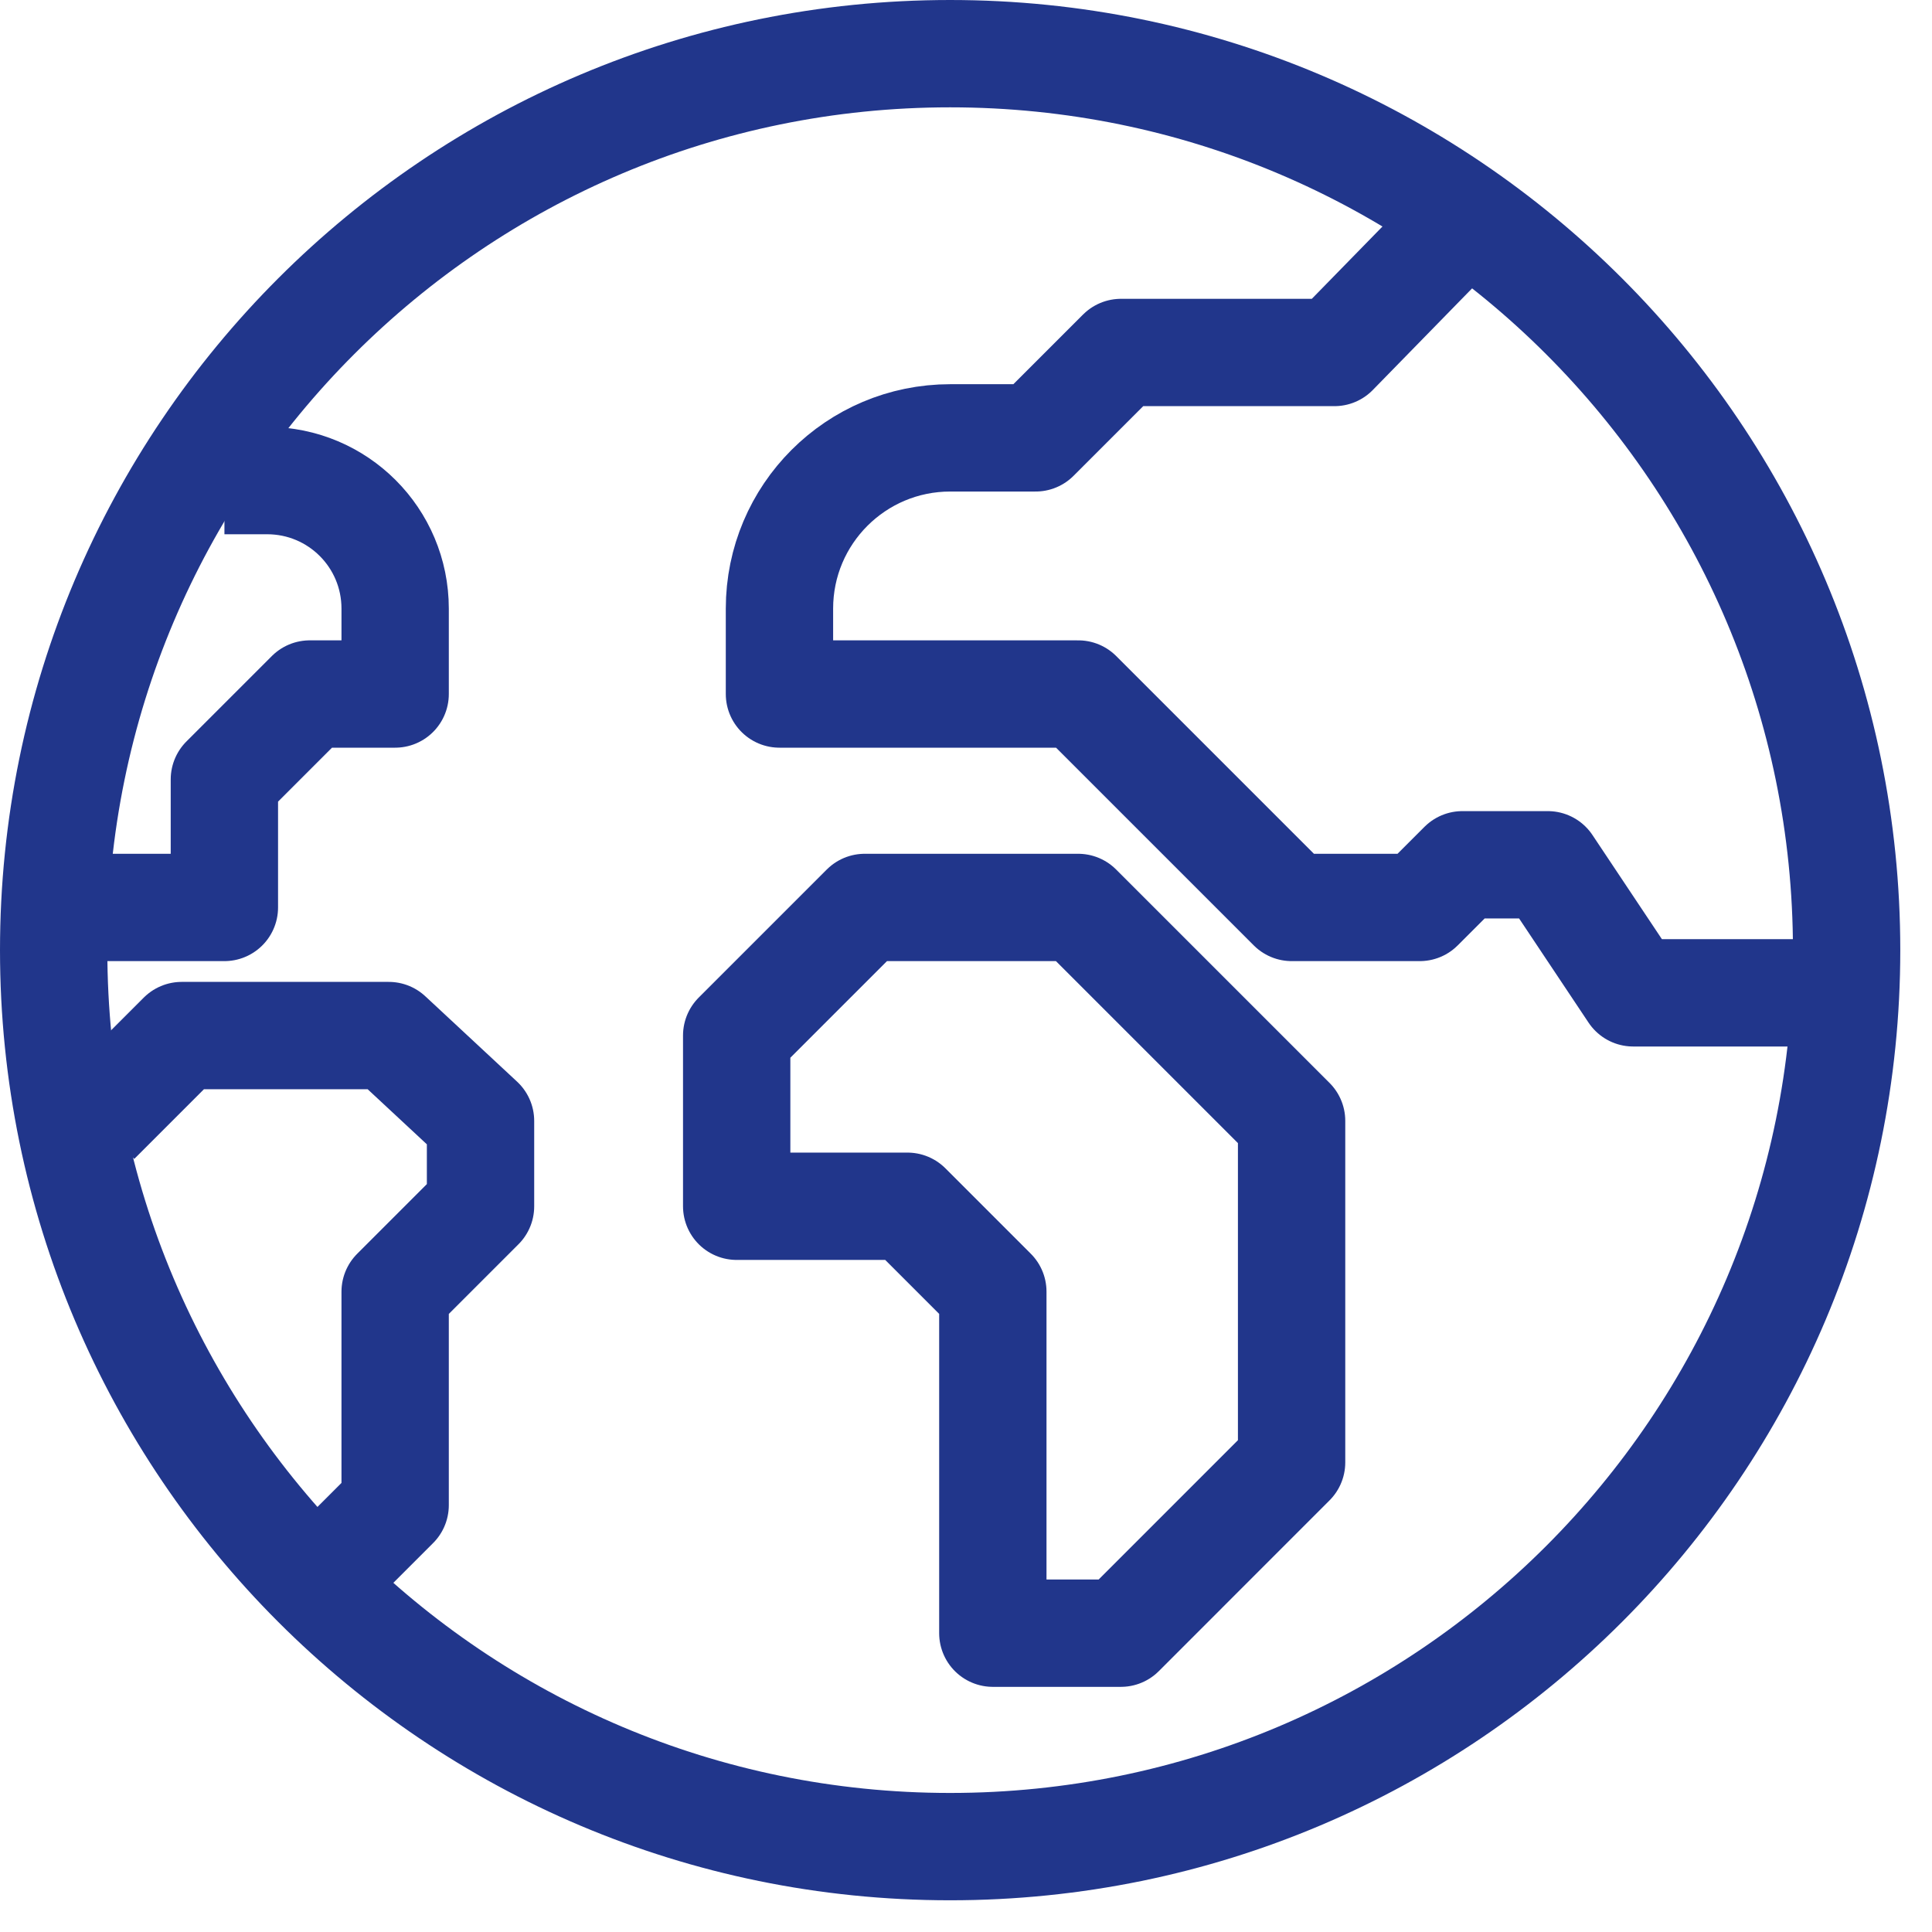
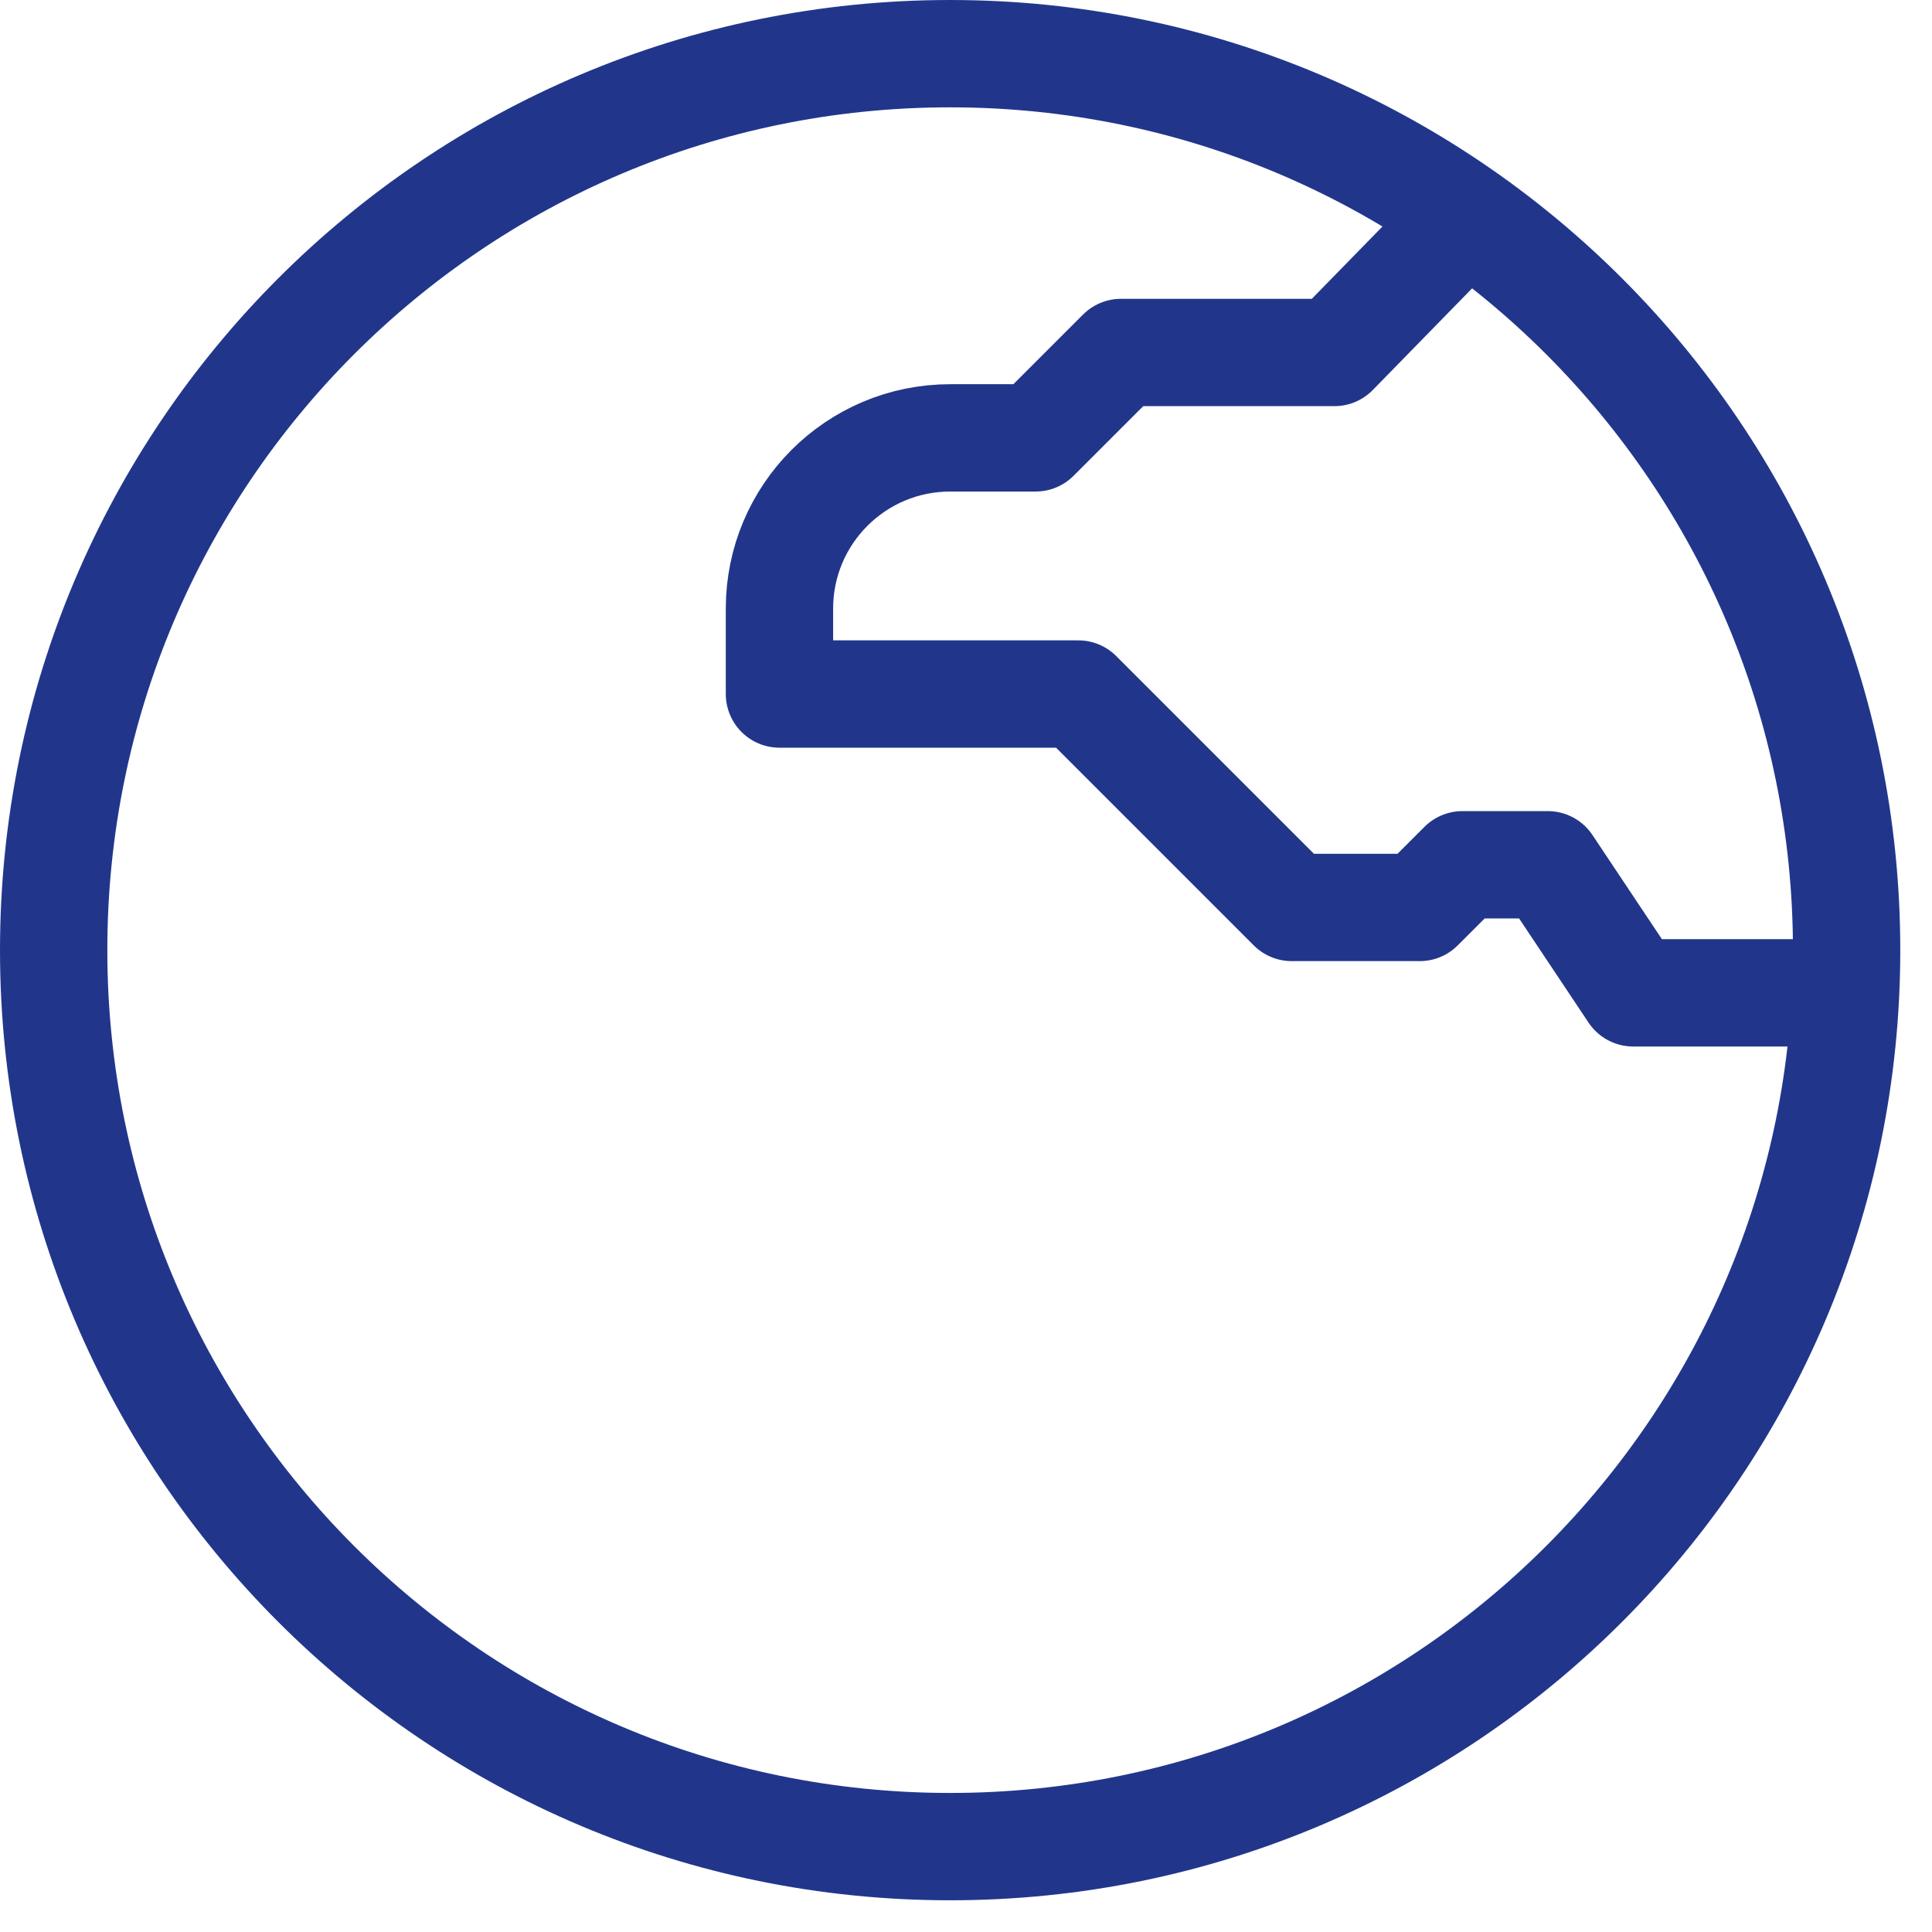
<svg xmlns="http://www.w3.org/2000/svg" fill="none" height="36" viewBox="0 0 36 36" width="36">
  <g stroke="#21368b" stroke-linejoin="round" stroke-width="2">
-     <path d="m4.182 8.955h.795c1.32 0 2.386 1.066 2.386 2.386v1.591h-1.591l-1.591 1.591v2.386h-3.182" />
-     <path d="m5.772 29.637 1.591-1.591v-3.977l1.591-1.591v-1.591l-1.71-1.591h-3.858l-1.591 1.591" />
    <path d="m34.409 18.5h-3.977l-1.591-2.386h-1.591l-.795.795h-2.386l-3.977-3.977h-5.568v-1.591c0-1.758 1.424-3.182 3.182-3.182h1.591l1.591-1.591h3.977l2.331-2.386" />
-     <path d="m20.886 30.432h-2.386v-6.364l-1.591-1.591h-3.182v-3.182l2.386-2.386h3.977l3.977 3.977v6.364z" />
    <path d="m17.704 34.409c9.226 0 16.705-7.479 16.705-16.705 0-9.226-7.479-16.704-16.705-16.704-9.226 0-16.704 7.479-16.704 16.704 0 9.226 7.479 16.705 16.704 16.705z" />
  </g>
</svg>